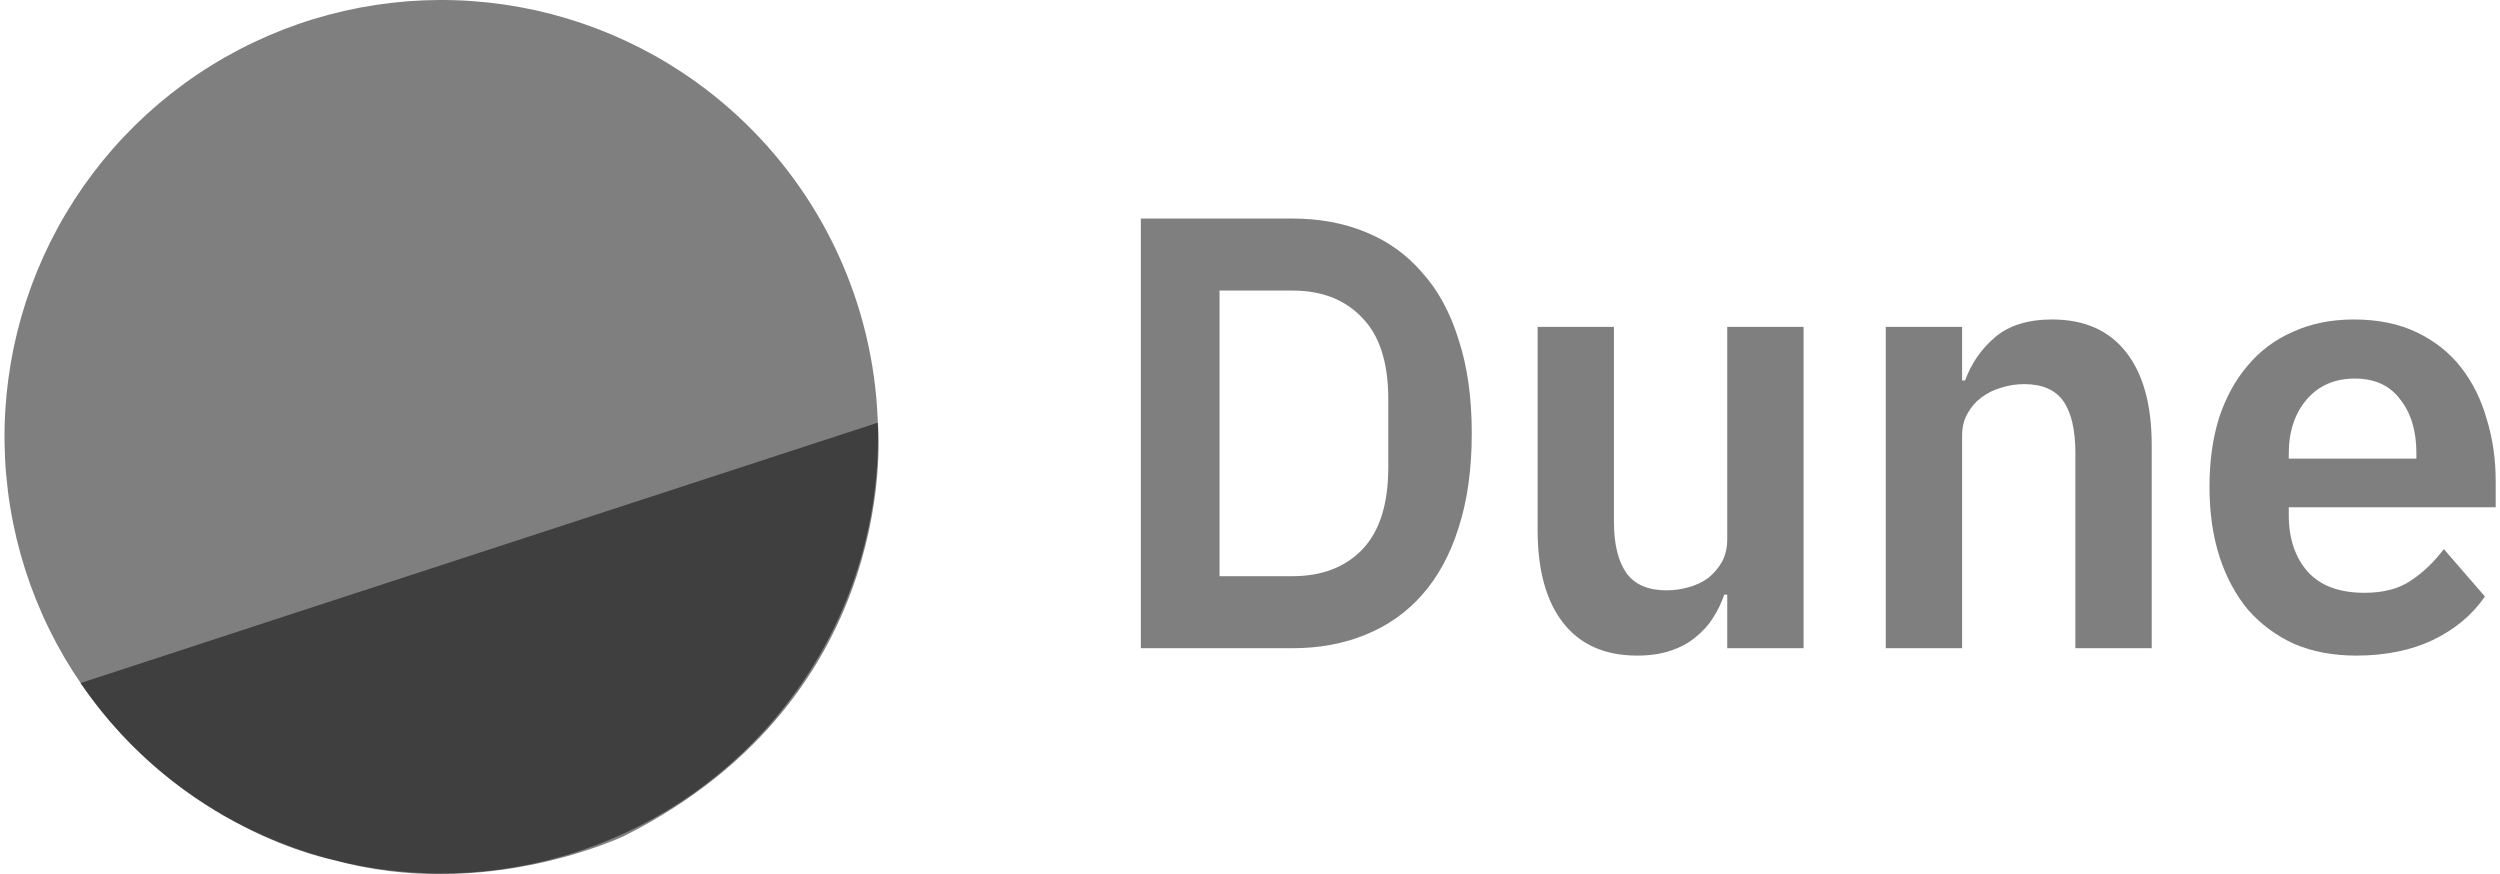
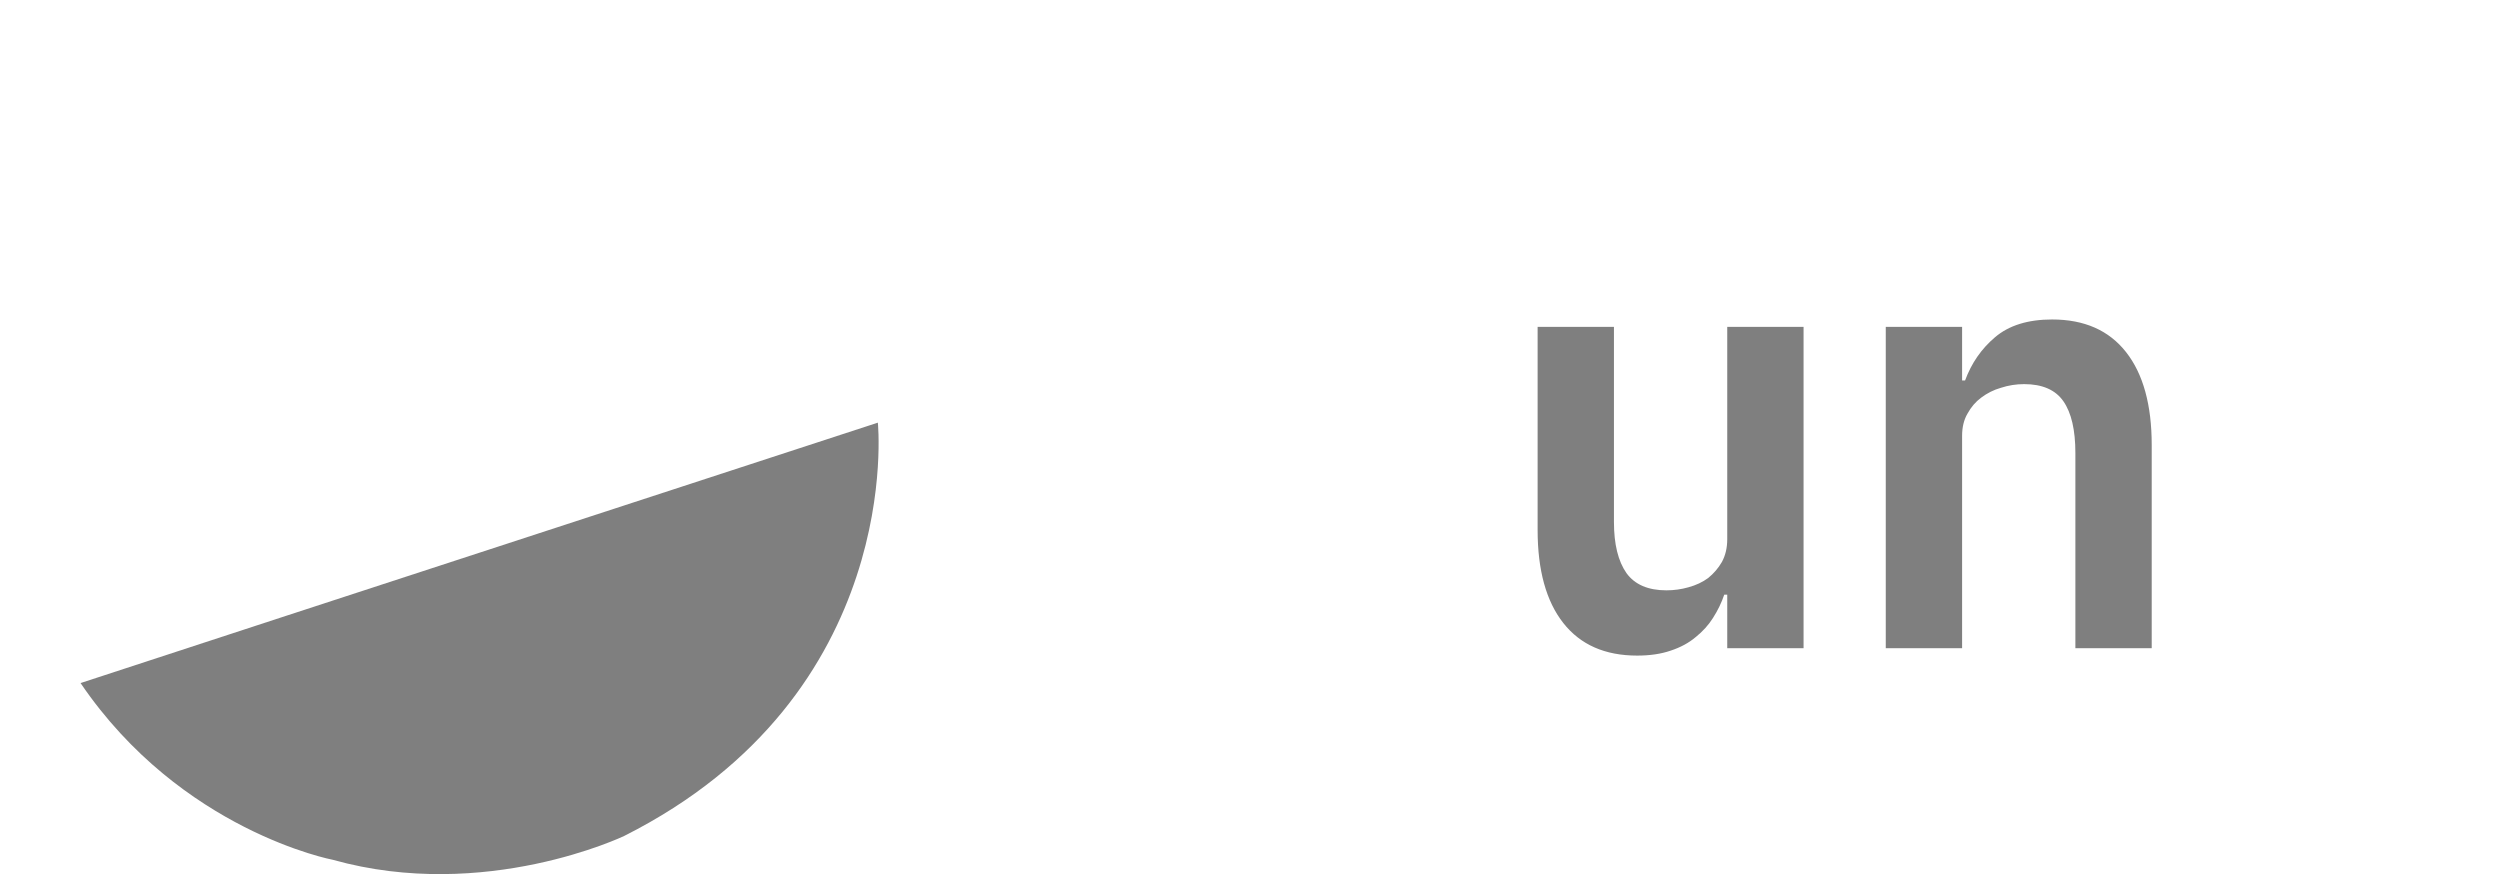
<svg xmlns="http://www.w3.org/2000/svg" width="143" height="50" viewBox="0 0 143 50" fill="none">
-   <path d="M39.817 4.692C35.804 1.81 31.026 0.182 26.088 0.014C21.149 -0.153 16.272 1.147 12.073 3.752C7.874 6.356 4.542 10.146 2.497 14.644C0.453 19.142 -0.212 24.145 0.587 29.021C1.386 33.896 3.613 38.426 6.987 42.036C10.36 45.646 14.729 48.174 19.54 49.302C24.35 50.429 29.387 50.105 34.014 48.37C38.641 46.635 42.649 43.567 45.531 39.555C47.446 36.891 48.816 33.876 49.565 30.681C50.313 27.488 50.426 24.178 49.895 20.94C49.365 17.703 48.202 14.602 46.472 11.814C44.743 9.026 42.481 6.606 39.817 4.692Z" fill="black" fill-opacity="0.5" />
  <path d="M4.608 39.071C4.608 39.071 21.117 33.663 50.213 24.176C50.213 24.176 51.807 39.713 35.7 47.818C35.7 47.818 27.757 51.624 19.044 49.182C19.044 49.182 10.367 47.545 4.608 39.071Z" fill="black" fill-opacity="0.5" />
-   <path d="M65.256 12.5H73.919C75.465 12.5 76.863 12.758 78.114 13.275C79.387 13.791 80.468 14.566 81.354 15.599C82.264 16.608 82.957 17.887 83.435 19.436C83.935 20.962 84.185 22.746 84.185 24.789C84.185 26.831 83.935 28.627 83.435 30.176C82.957 31.702 82.264 32.981 81.354 34.014C80.468 35.024 79.387 35.786 78.114 36.303C76.863 36.819 75.465 37.078 73.919 37.078H65.256V12.5ZM73.919 32.958C75.602 32.958 76.932 32.453 77.909 31.444C78.91 30.411 79.41 28.838 79.41 26.725V22.852C79.41 20.739 78.91 19.178 77.909 18.169C76.932 17.136 75.602 16.62 73.919 16.62H69.758V32.958H73.919Z" fill="black" fill-opacity="0.5" />
  <path d="M98.798 34.014H98.627C98.468 34.484 98.252 34.929 97.979 35.352C97.729 35.751 97.4 36.115 96.99 36.444C96.604 36.772 96.126 37.031 95.558 37.218C95.012 37.406 94.376 37.5 93.648 37.5C91.806 37.5 90.396 36.878 89.419 35.634C88.441 34.39 87.952 32.617 87.952 30.317V18.697H92.318V29.859C92.318 31.127 92.557 32.101 93.034 32.782C93.511 33.439 94.273 33.767 95.319 33.767C95.751 33.767 96.172 33.709 96.581 33.592C97.013 33.474 97.388 33.298 97.707 33.063C98.025 32.805 98.287 32.5 98.491 32.148C98.696 31.772 98.798 31.338 98.798 30.845V18.697H103.164V37.077H98.798V34.014Z" fill="black" fill-opacity="0.5" />
  <path d="M107.866 37.077V18.697H112.232V21.761H112.403C112.767 20.775 113.335 19.953 114.108 19.296C114.904 18.615 115.995 18.274 117.382 18.274C119.224 18.274 120.634 18.896 121.611 20.141C122.589 21.385 123.078 23.157 123.078 25.458V37.077H118.712V25.915C118.712 24.601 118.485 23.615 118.03 22.958C117.576 22.3 116.825 21.972 115.779 21.972C115.324 21.972 114.881 22.042 114.449 22.183C114.04 22.3 113.665 22.488 113.323 22.746C113.005 22.981 112.744 23.286 112.539 23.662C112.334 24.014 112.232 24.436 112.232 24.93V37.077H107.866Z" fill="black" fill-opacity="0.5" />
-   <path d="M134.773 37.5C133.454 37.5 132.271 37.277 131.225 36.831C130.202 36.362 129.327 35.716 128.599 34.894C127.895 34.049 127.349 33.04 126.962 31.866C126.576 30.669 126.382 29.331 126.382 27.852C126.382 26.397 126.564 25.082 126.928 23.909C127.315 22.735 127.86 21.737 128.565 20.915C129.27 20.07 130.134 19.425 131.157 18.979C132.181 18.509 133.34 18.274 134.636 18.274C136.023 18.274 137.228 18.521 138.251 19.014C139.275 19.507 140.116 20.176 140.775 21.021C141.435 21.866 141.924 22.852 142.242 23.979C142.583 25.082 142.754 26.267 142.754 27.535V29.014H130.918V29.472C130.918 30.81 131.282 31.89 132.01 32.711C132.737 33.51 133.818 33.908 135.25 33.908C136.342 33.908 137.228 33.674 137.91 33.204C138.615 32.735 139.24 32.136 139.786 31.408L142.139 34.12C141.412 35.176 140.412 36.009 139.138 36.62C137.888 37.207 136.432 37.5 134.773 37.5ZM134.704 21.655C133.545 21.655 132.624 22.054 131.942 22.852C131.26 23.65 130.918 24.683 130.918 25.951V26.232H138.217V25.915C138.217 24.648 137.91 23.627 137.296 22.852C136.705 22.054 135.841 21.655 134.704 21.655Z" fill="black" fill-opacity="0.5" />
</svg>